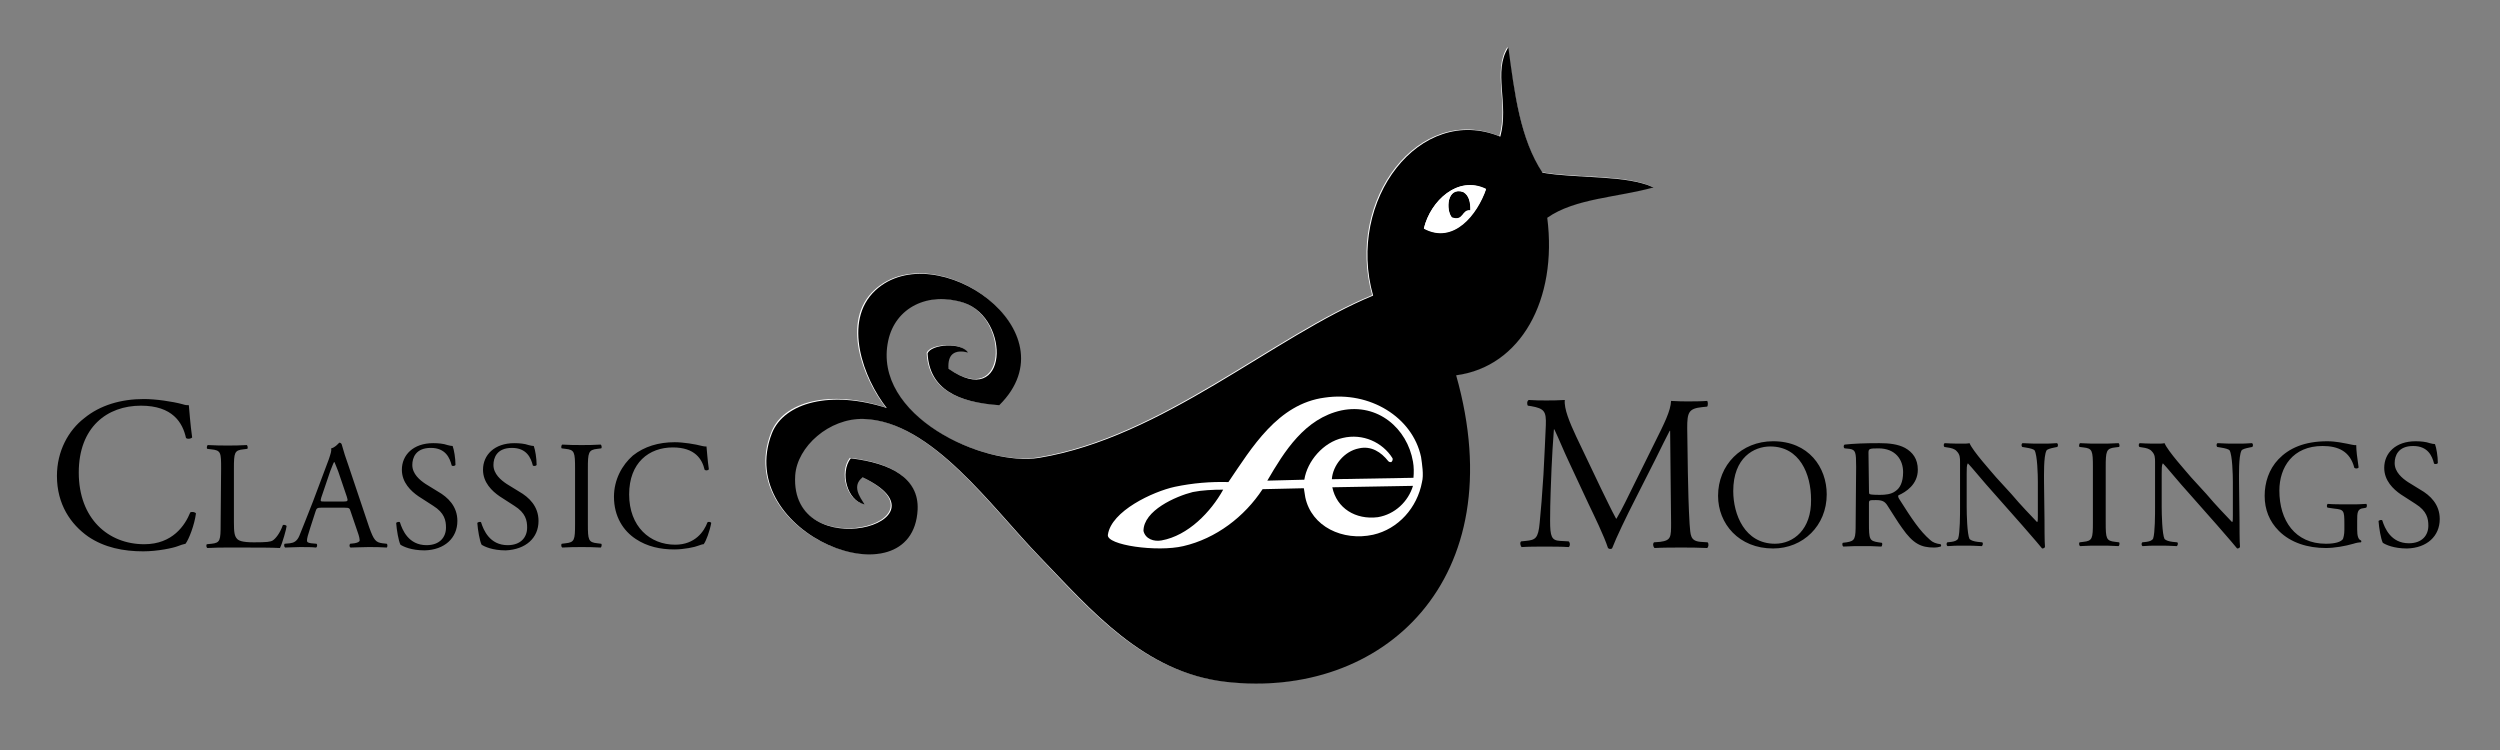
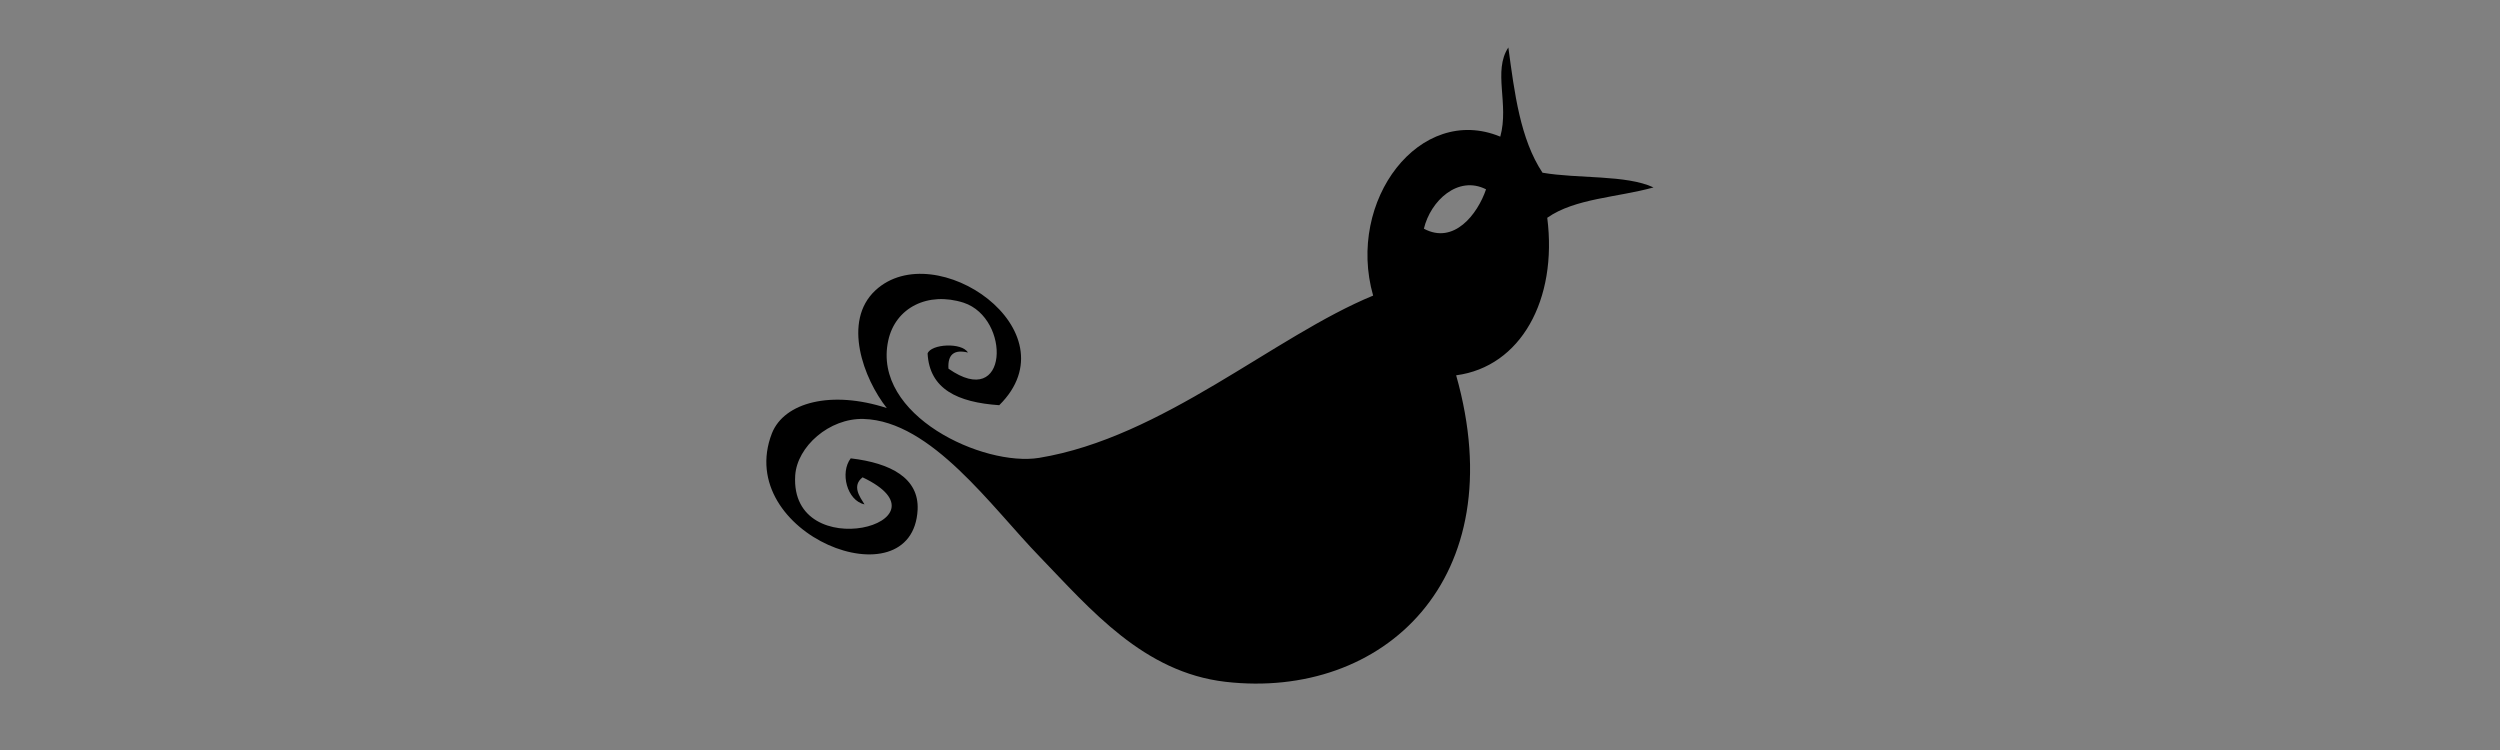
<svg xmlns="http://www.w3.org/2000/svg" version="1.1" id="Layer_1" x="0" y="0" viewBox="0 0 526.9 158.1" xml:space="preserve">
  <rect x="0" y="0" width="526.9" height="158.1" fill="#808080" stroke="none" />
  <style>.st0{fill:#fff}.st0,.st1{fill-rule:evenodd;clip-rule:evenodd}</style>
-   <path class="st0" d="M324.9 36.3c7.5 1.3 17.6.4 23.4 3.1-7.5 2.1-16.5 2.3-22.4 6.4 2.3 17.4-5.6 31.5-19.2 33.2 12.2 43.1-15.6 68.4-48.6 64.6-17.3-2-28.4-15.1-39.2-26.4-10.1-10.4-22.8-28.6-37.1-29-7.1-.2-14 5.8-14.4 11.9-1.2 19.3 34.2 9.9 14.2.4-2.2 1.8-.6 4.2.4 5.7-3.6-.8-5.2-6.7-2.9-9.7 8.5 1 14.5 4.2 14.1 10.8-1 20-39 5.2-30.7-16.1 2.5-6.6 12.5-9.2 24.2-5.3-4.9-6.2-9.5-18.3-2.4-24.8 12.7-11.7 42 8.5 26.1 24.2-8.7-.5-14.7-3.4-15.1-10.9.7-2 7.2-2.3 8.5-.2-2.9-.7-4.3.4-4.1 3.4 12.7 8.9 13.2-10.7 3.2-13.9-7.5-2.4-14.4 1-15.9 8-3.4 15.8 20.1 26.7 31.8 24.7 26.1-4.3 49.5-25.6 70.4-34.2-5.7-20.1 9.9-40.5 26.8-33.5 2-6.8-1.5-13.7 1.7-18.8 1.5 9.7 2.7 19.4 7.2 26.4" />
  <path class="st1" d="M317.9 10c-3.3 5 .2 11.9-1.7 18.8-16.9-7-32.5 13.4-26.8 33.5-20.9 8.6-44.3 29.9-70.4 34.2-11.7 1.9-35.2-8.9-31.8-24.7 1.5-7 8.4-10.4 15.9-8 10 3.3 9.5 22.8-3.2 13.9-.2-3 1.2-4.1 4.1-3.4-1.3-2.2-7.8-1.8-8.5.2.4 7.5 6.3 10.3 15.1 10.9 15.9-15.7-13.5-35.9-26.1-24.2-7 6.5-2.5 18.6 2.4 24.8-11.7-3.8-21.6-1.2-24.2 5.3-8.3 21.3 29.7 36.1 30.7 16.1.3-6.6-5.6-9.8-14.1-10.8-2.3 3-.8 8.9 2.9 9.7-1-1.6-2.7-3.9-.4-5.7 20 9.5-15.4 18.9-14.2-.4.4-6.1 7.2-12.1 14.4-11.9 14.3.4 27 18.6 37.1 29 10.8 11.2 21.9 24.4 39.2 26.4 33.1 3.8 60.8-21.5 48.6-64.6 13.6-1.8 21.4-15.9 19.2-33.2 5.8-4.1 14.9-4.3 22.4-6.4-5.8-2.7-15.9-1.8-23.4-3.1-4.7-7.1-5.9-16.8-7.2-26.4m-4.7 29.9c-1.8 5.3-6.8 11.7-13.1 8.3 1.4-5.9 7.2-11.3 13.1-8.3" />
-   <path class="st1" d="M306 45.9c2.5.9 2.1-1.7 3.9-1.5 0-1.8-.3-3.2-1.5-3.9-3.5-1.2-3.7 3.8-2.4 5.4" />
-   <path class="st0" d="M300.1 48.1c6.2 3.4 11.2-3 13.1-8.3-5.9-2.9-11.7 2.5-13.1 8.3m8.3-7.7c1.2.7 1.6 2.2 1.5 3.9-1.9-.2-1.4 2.4-3.9 1.5-1.3-1.5-1.1-6.5 2.4-5.4" />
-   <path d="M514.2 109.4c0-3.1-2-5-4.1-6.2l-2.6-1.6c-1.2-.8-2.8-2.1-2.8-4 0-1.5.7-3.6 3.9-3.6 3.1 0 4 2.1 4.4 3.7.2.2.7.1.8-.1 0-1.4-.3-3.2-.6-4-.3 0-.7-.1-1.1-.2-.8-.3-2-.4-3-.4-4.2 0-6.6 2.5-6.6 5.6 0 2.7 1.9 4.5 3.5 5.6l3.1 2c2.4 1.5 2.7 3.1 2.7 4.6 0 2-1.3 3.7-4.1 3.7-3.8 0-5.1-3.2-5.6-4.8-.1-.2-.6-.1-.8.1.1 1.5.5 3.8.9 4.6.6.4 2.3 1.2 5.1 1.2 4.2-.1 6.9-2.6 6.9-6.2m-17.4.4c0-1.7 0-2.6 1.4-2.7l.5-.1c.2-.2.2-.7 0-.8-1.1.1-2.2.1-3.4.1-1.9 0-3.7 0-4.7-.1-.2.1-.3.7 0 .8l1.4.2c2 .2 2.1.4 2.1 3.2v1.3c0 1-.2 1.6-.3 1.9-.4.6-1.6 1-3.6 1-6.5 0-9.8-4.9-9.8-11.2 0-4.9 2.8-9.4 9.1-9.4 3.3 0 5.8 1.1 6.7 4.6.2.2.8.2.9-.1-.3-2-.5-3.6-.5-4.7-.4.1-1.4-.2-2-.3-.6-.1-2.3-.5-4.1-.5-4.9 0-8.1 1.5-10.3 3.8-2 2.1-2.9 4.9-2.9 7.7 0 2.9 1 5.4 3 7.4 2.5 2.5 6.1 3.6 9.9 3.6 1.8 0 4.1-.4 5.8-.9.6-.2 1.2-.3 1.6-.3.1-.1.1-.3 0-.4-.6-.2-.8-1-.8-2.3v-1.8zm-24.9-8.1c0-1.5-.1-5.5.5-6.7.1-.3.8-.5 1.8-.7l.5-.1c.2-.2.2-.7-.1-.8-1.1.1-2 .1-3.4.1-1.2 0-2.3 0-3.8-.1-.3.1-.3.6-.1.8l.6.1c1.3.2 1.8.4 2 .6.6 1 .7 5.2.7 6.7v7c0 .7 0 1.2-.1 1.4h-.1c-1.5-1.6-3.2-3.3-5.4-5.9l-3.2-3.5c-1-1.2-4.9-5.5-5.6-7.2-.4.1-1 .1-1.5.1-.6 0-2.3 0-3.7-.1-.3.1-.3.6-.1.8l.6.1c.8.1 1.6.3 2 .8.7.7.7 1.4.7 2.3v9.4c0 1.6 0 5.5-.4 6.7-.2.4-.7.6-1.4.7l-.9.1c-.2.2-.2.7.1.8 1.1-.1 2-.1 3.4-.1 1.2 0 2.3 0 3.8.1.2-.2.3-.6.1-.8l-1-.1c-.8-.1-1.4-.3-1.7-.6-.5-1-.6-5.2-.6-6.7v-7.1c0-1 0-1.7.2-2.1h.1c.7.7 2.9 3.4 3.8 4.4l7.6 8.6c2.8 3.2 3.8 4.4 4.2 4.9.4 0 .6-.2.6-.4-.1-.8-.1-4.7-.1-5.7l-.1-7.8zm-30.8 8.4c0 3.4-.1 3.9-2 4.1l-.8.1c-.2.2-.1.7.1.8 1.6-.1 2.7-.1 4.1-.1 1.3 0 2.4 0 4 .1.2-.1.3-.7.1-.8l-.8-.1c-1.9-.2-2-.7-2-4.1V98.5c0-3.4.1-4 2-4.2l.8-.1c.2-.1.1-.7-.1-.8-1.6.1-2.7.1-4 .1-1.4 0-2.5 0-4.1-.1-.2.1-.3.7-.1.8l.8.1c1.9.2 2 .7 2 4.2v11.6zm-10.3-8.4c0-1.5-.1-5.5.5-6.7.1-.3.8-.5 1.8-.7l.5-.1c.2-.2.2-.7-.1-.8-1.1.1-2 .1-3.4.1-1.2 0-2.3 0-3.8-.1-.3.1-.3.6-.1.8l.6.1c1.3.2 1.8.4 2 .6.6 1 .7 5.2.7 6.7v7c0 .7 0 1.2-.1 1.4h-.1c-1.5-1.6-3.2-3.3-5.4-5.9l-3.2-3.5c-1-1.2-4.9-5.5-5.6-7.2-.4.1-1 .1-1.5.1-.6 0-2.3 0-3.7-.1-.3.1-.3.6-.1.8l.6.1c.8.1 1.6.3 2 .8.7.7.7 1.4.7 2.3v9.4c0 1.6 0 5.5-.4 6.7-.2.4-.7.6-1.4.7l-.9.1c-.2.2-.2.7.1.8 1.1-.1 2-.1 3.4-.1 1.2 0 2.3 0 3.8.1.2-.2.3-.6.1-.8l-1-.1c-.8-.1-1.4-.3-1.7-.6-.5-1-.6-5.2-.6-6.7v-7.1c0-1 0-1.7.2-2.1h.1c.7.7 2.9 3.4 3.8 4.4l7.6 8.6c2.8 3.2 3.8 4.4 4.2 4.9.4 0 .6-.2.6-.4-.1-.8-.1-4.7-.1-5.7l-.1-7.8zm-37-6.2c0-.9.1-1 2.1-1 3.6 0 5.2 2.4 5.2 5 0 2.2-.7 3.4-1.6 4-.9.7-2.2.8-3.3.8-1.7 0-2.1-.1-2.2-.2-.1-.1-.1-.5-.1-1.1l-.1-7.5zm-2.7 14.7c0 3.4-.1 3.8-1.9 4.1l-.8.1c-.2.2-.1.7.1.8 1.5-.1 2.7-.1 4.1-.1 1.3 0 2.4 0 3.9.1.2-.1.3-.7.1-.8l-.7-.1c-1.9-.3-2-.6-2-4.1v-4.1c0-.7.1-.7 1.5-.7 1.3 0 1.8.3 2.3 1 1 1.5 2.3 3.7 3.2 4.9 2.3 3.3 4 4.1 6.7 4.1.6 0 1.1-.1 1.4-.2.2-.1.1-.4 0-.5-.9-.1-1.7-.4-2.2-.9-2.2-1.9-3.9-4.5-6.5-8.6-.2-.3-.3-.6-.2-.8 1.6-.7 4.1-2.3 4.1-5.4 0-2.3-1.1-3.7-2.7-4.6-1.5-.8-3.4-1-5.4-1-3.2 0-5.4.1-7.3.3-.3.1-.3.7 0 .8l1 .1c1.3.2 1.4.7 1.4 3.8l-.1 11.8zm-17 4.4c-6.4 0-8.8-6.2-8.8-11.1 0-7.1 4.4-9.4 7.8-9.4 6.2 0 8.6 5.8 8.6 11.2.1 6.3-3.7 9.3-7.6 9.3m-.4 1c6.3 0 11.3-4.8 11.3-11.4 0-5.7-3.8-11.2-11.3-11.2-6.7 0-11.6 5-11.6 11.5 0 5.9 4.4 11.1 11.6 11.1M332.2 92c-1.4-3-2.6-5.9-2.4-7.7-1.5.1-2.8.1-3.9.1-1.2 0-2.3 0-3.7-.1-.4.2-.4.9-.2 1.2l.7.1c2.8.5 3.2 1.1 3.1 4-.1 2.6-.3 6.5-.5 10.4-.3 4.6-.5 7.2-.8 10.2-.3 3.3-.9 3.6-2.9 3.8l-1 .1c-.3.2-.2.9.1 1.2 1.6-.1 3.3-.1 4.7-.1 1.8 0 3.6 0 5.2.1.3-.1.4-.9 0-1.2l-1.8-.1c-1.8-.1-2.1-.9-2.1-4.3 0-4 .2-8.1.3-10.9.1-2.7.3-5.4.5-8.3h.1c1 2.1 2 4.6 3 6.7l4.2 9c1.1 2.3 3.3 6.8 4.1 9.3.1.1.3.2.4.2.2 0 .4 0 .5-.2.8-2.1 2.9-6.5 5-10.6l4.1-8.1c.9-1.8 2.7-5.5 3-6h.1l.2 19.4c0 3 0 3.7-2.3 4l-1.3.1c-.3.3-.2.9.1 1.2 1.9-.1 4-.1 5.6-.1 1.7 0 3.6 0 5.5.1.3-.2.4-.9.1-1.2l-1.5-.1c-2.2-.2-2.1-1.4-2.3-3.8-.4-6.7-.4-15.3-.5-20.2 0-3.3.3-4.1 3.2-4.4l1-.1c.2-.2.2-1 0-1.2-1.4.1-3 .1-4.1.1-.9 0-1.9 0-3.5-.1-.1 2.1-1.4 4.7-3.5 8.9l-4.4 8.9c-1.2 2.4-2.3 4.8-3.6 7h-.1c-1.1-2-2.1-4.2-3.2-6.4L332.2 92zm-202.8 12.7c0 4.2 2 7.2 4.6 8.9 2.4 1.6 5.2 2.2 8.1 2.2 2.1 0 4.4-.5 5.1-.8.4-.1.7-.3 1.1-.3.5-.6 1.3-2.8 1.6-4.5-.1-.2-.6-.3-.8-.1-.7 1.9-2.6 4.7-6.8 4.7-5.3 0-9.7-3.8-9.7-10.6 0-6.7 4.2-9.9 9.2-9.9 4.7 0 6.2 2.5 6.7 4.7.2.2.7.2.9-.1-.3-2-.4-4-.5-4.8-.3 0-.5 0-.9-.1-1.5-.4-4-.8-5.8-.8-3.4 0-6.4.9-8.8 2.8-2.3 2-4 5.1-4 8.7m-8.2 5.7c0 3.4-.1 3.9-2 4.1l-.8.1c-.2.2-.1.7.1.8 1.6-.1 2.7-.1 4.1-.1 1.3 0 2.4 0 4 .1.2-.1.3-.7.1-.8l-.8-.1c-1.9-.2-2-.7-2-4.1V98.8c0-3.4.1-4 2-4.2l.8-.1c.2-.1.1-.7-.1-.8-1.6.1-2.7.1-4 .1-1.4 0-2.5 0-4.1-.1-.2.1-.3.7-.1.8l.8.1c1.9.2 2 .7 2 4.2v11.6zm-7.7-.6c0-3.1-2-5-4.1-6.2l-2.6-1.6c-1.2-.8-2.8-2.1-2.8-4 0-1.5.7-3.6 3.9-3.6 3.1 0 4 2.1 4.4 3.7.2.2.7.1.8-.1 0-1.4-.3-3.2-.6-4-.3 0-.7-.1-1.1-.2-.8-.3-2-.4-3-.4-4.2 0-6.6 2.5-6.6 5.6 0 2.7 1.9 4.5 3.5 5.6l3.1 2c2.4 1.5 2.7 3.1 2.7 4.6 0 2-1.3 3.7-4.1 3.7-3.8 0-5.1-3.2-5.6-4.8-.1-.2-.6-.1-.8.1.1 1.5.5 3.8.9 4.6.6.4 2.3 1.2 5.1 1.2 4.2-.2 6.9-2.6 6.9-6.2m-17.1 0c0-3.1-2-5-4.1-6.2l-2.6-1.6c-1.2-.8-2.8-2.1-2.8-4 0-1.5.7-3.6 3.9-3.6 3.1 0 4 2.1 4.4 3.7.2.2.7.1.8-.1 0-1.4-.3-3.2-.6-4-.3 0-.7-.1-1.1-.2-.8-.3-2-.4-3-.4-4.2 0-6.6 2.5-6.6 5.6 0 2.7 1.9 4.5 3.5 5.6l3.1 2c2.4 1.5 2.7 3.1 2.7 4.6 0 2-1.3 3.7-4.1 3.7-3.8 0-5.1-3.2-5.6-4.8-.1-.2-.6-.1-.8.1.1 1.5.5 3.8.9 4.6.6.4 2.3 1.2 5.1 1.2 4.2-.1 6.9-2.6 6.9-6.2M69.6 99.3c.4-1 .7-1.8.8-1.9h.1c.2.4.5 1.3.8 2l1.8 5.3c.3.9.2 1-.7 1h-4c-.9 0-.9 0-.7-.8l1.9-5.6zm5.8 12.9c.3.8.4 1.4.4 1.7 0 .3-.5.5-1.1.6l-.9.1c-.2.2-.2.7.1.8.9 0 2.2-.1 3.7-.1s2.6 0 3.9.1c.2-.1.2-.7 0-.8l-.9-.1c-1.4-.2-1.8-.6-2.8-3.4L73.4 98c-.5-1.4-1-2.9-1.4-4.4-.1-.2-.3-.3-.5-.3-.4.4-.9 1-1.7 1.2.1.5-.1 1.1-.5 2.3l-3.3 8.8c-1.4 3.6-2.3 5.8-2.9 7.3-.5 1.2-1.2 1.5-2 1.6l-1.1.1c-.2.2-.1.7.1.8.9 0 2-.1 3.1-.1 1.5 0 2.5 0 3.4.1.3-.1.3-.7.1-.8l-1.1-.1c-.8-.1-.9-.3-.9-.6 0-.4.2-1.2.7-2.7l1.1-3.4c.2-.7.4-.8 1.2-.8h4.9c1 0 1.1.1 1.3.8l1.5 4.4zm-28.9-1.7c0 3.4-.1 3.9-1.9 4.1l-1 .1c-.2.2-.1.7.1.8 1.8-.1 2.9-.1 4.2-.1h3c3.4 0 6.4 0 8.1.1.5-.9 1.4-4.2 1.4-4.6 0-.2-.6-.4-.8-.2-.6 1.7-1.5 2.8-2.1 3.2-.5.3-1.2.4-4 .4-2.6 0-3.2-.4-3.5-.7-.6-.6-.7-1.5-.7-3.5V98.8c0-3.4.1-3.9 2-4.1l.8-.1c.2-.1.1-.7-.1-.8-1.6.1-2.7.1-4 .1-1.3 0-2.4 0-4.2-.1-.2.1-.3.7-.1.8l.8.1c2.1.2 2.1.7 2.1 4.1l-.1 11.7zM12 100.3c0 6 2.9 10.2 6.6 12.8 3.4 2.3 7.4 3.1 11.6 3.1 3 0 6.3-.7 7.3-1.1.5-.2 1.1-.4 1.6-.5.7-.9 1.9-4 2.2-6.4-.2-.3-.9-.4-1.2-.2-1.1 2.7-3.7 6.7-9.7 6.7-7.6 0-13.8-5.4-13.8-15.1 0-9.6 6-14.1 13.1-14.1 6.7 0 8.8 3.6 9.5 6.8.3.3 1 .2 1.3-.1-.4-2.8-.6-5.8-.7-6.8-.4 0-.7 0-1.3-.2-2.2-.6-5.7-1.1-8.2-1.1-4.8 0-9.2 1.3-12.5 4-3.4 2.6-5.8 7-5.8 12.2" />
-   <path d="M299.7 101.6c-1 5.4-5 9.9-10.3 11.1-6.4 1.4-13-1.7-14.3-7.9-.1-.6-.2-1.3-.3-1.9l-8.7.2c-3.8 5.8-9.8 10.4-16.7 12-5.5 1.3-16.3-.2-15.9-2.4.7-5 9.5-9.1 14.1-10.1 3.8-.8 7.5-1.1 11.3-1 4.9-7.2 10.4-16.5 20.3-17.8 9.5-1.4 18.5 4.1 20.3 12.5.2 1.4.6 3.8.2 5.3m-1.8-.9c.1-1.1.1-2.3-.1-3.4-1.2-7-7.4-12.4-15.1-10.8-7.7 1.7-12 8.6-15.6 14.8l7.8-.2c.6-3.9 4-7.9 8.1-8.8 4.2-1 8.4.9 10.5 4.3.1.3-.1.7-.3.8-.2 0-.4 0-.6-.2-1.5-1.9-3.6-3.3-6.2-2.7-3.1.6-5.5 3.6-5.7 6.5l17.2-.3zm-40.1 2.5c-2.1 0-4.4.1-6.4.5-3.6.9-10.4 3.9-10.4 8.2.4 1.7 2.2 2.3 3.8 2 5.6-1 10.4-6 13-10.7m23-.5c.9 4.4 4.9 6.9 9.6 6.3 3.6-.6 6.4-3.3 7.4-6.6l-17 .3z" fill="#fff" />
</svg>